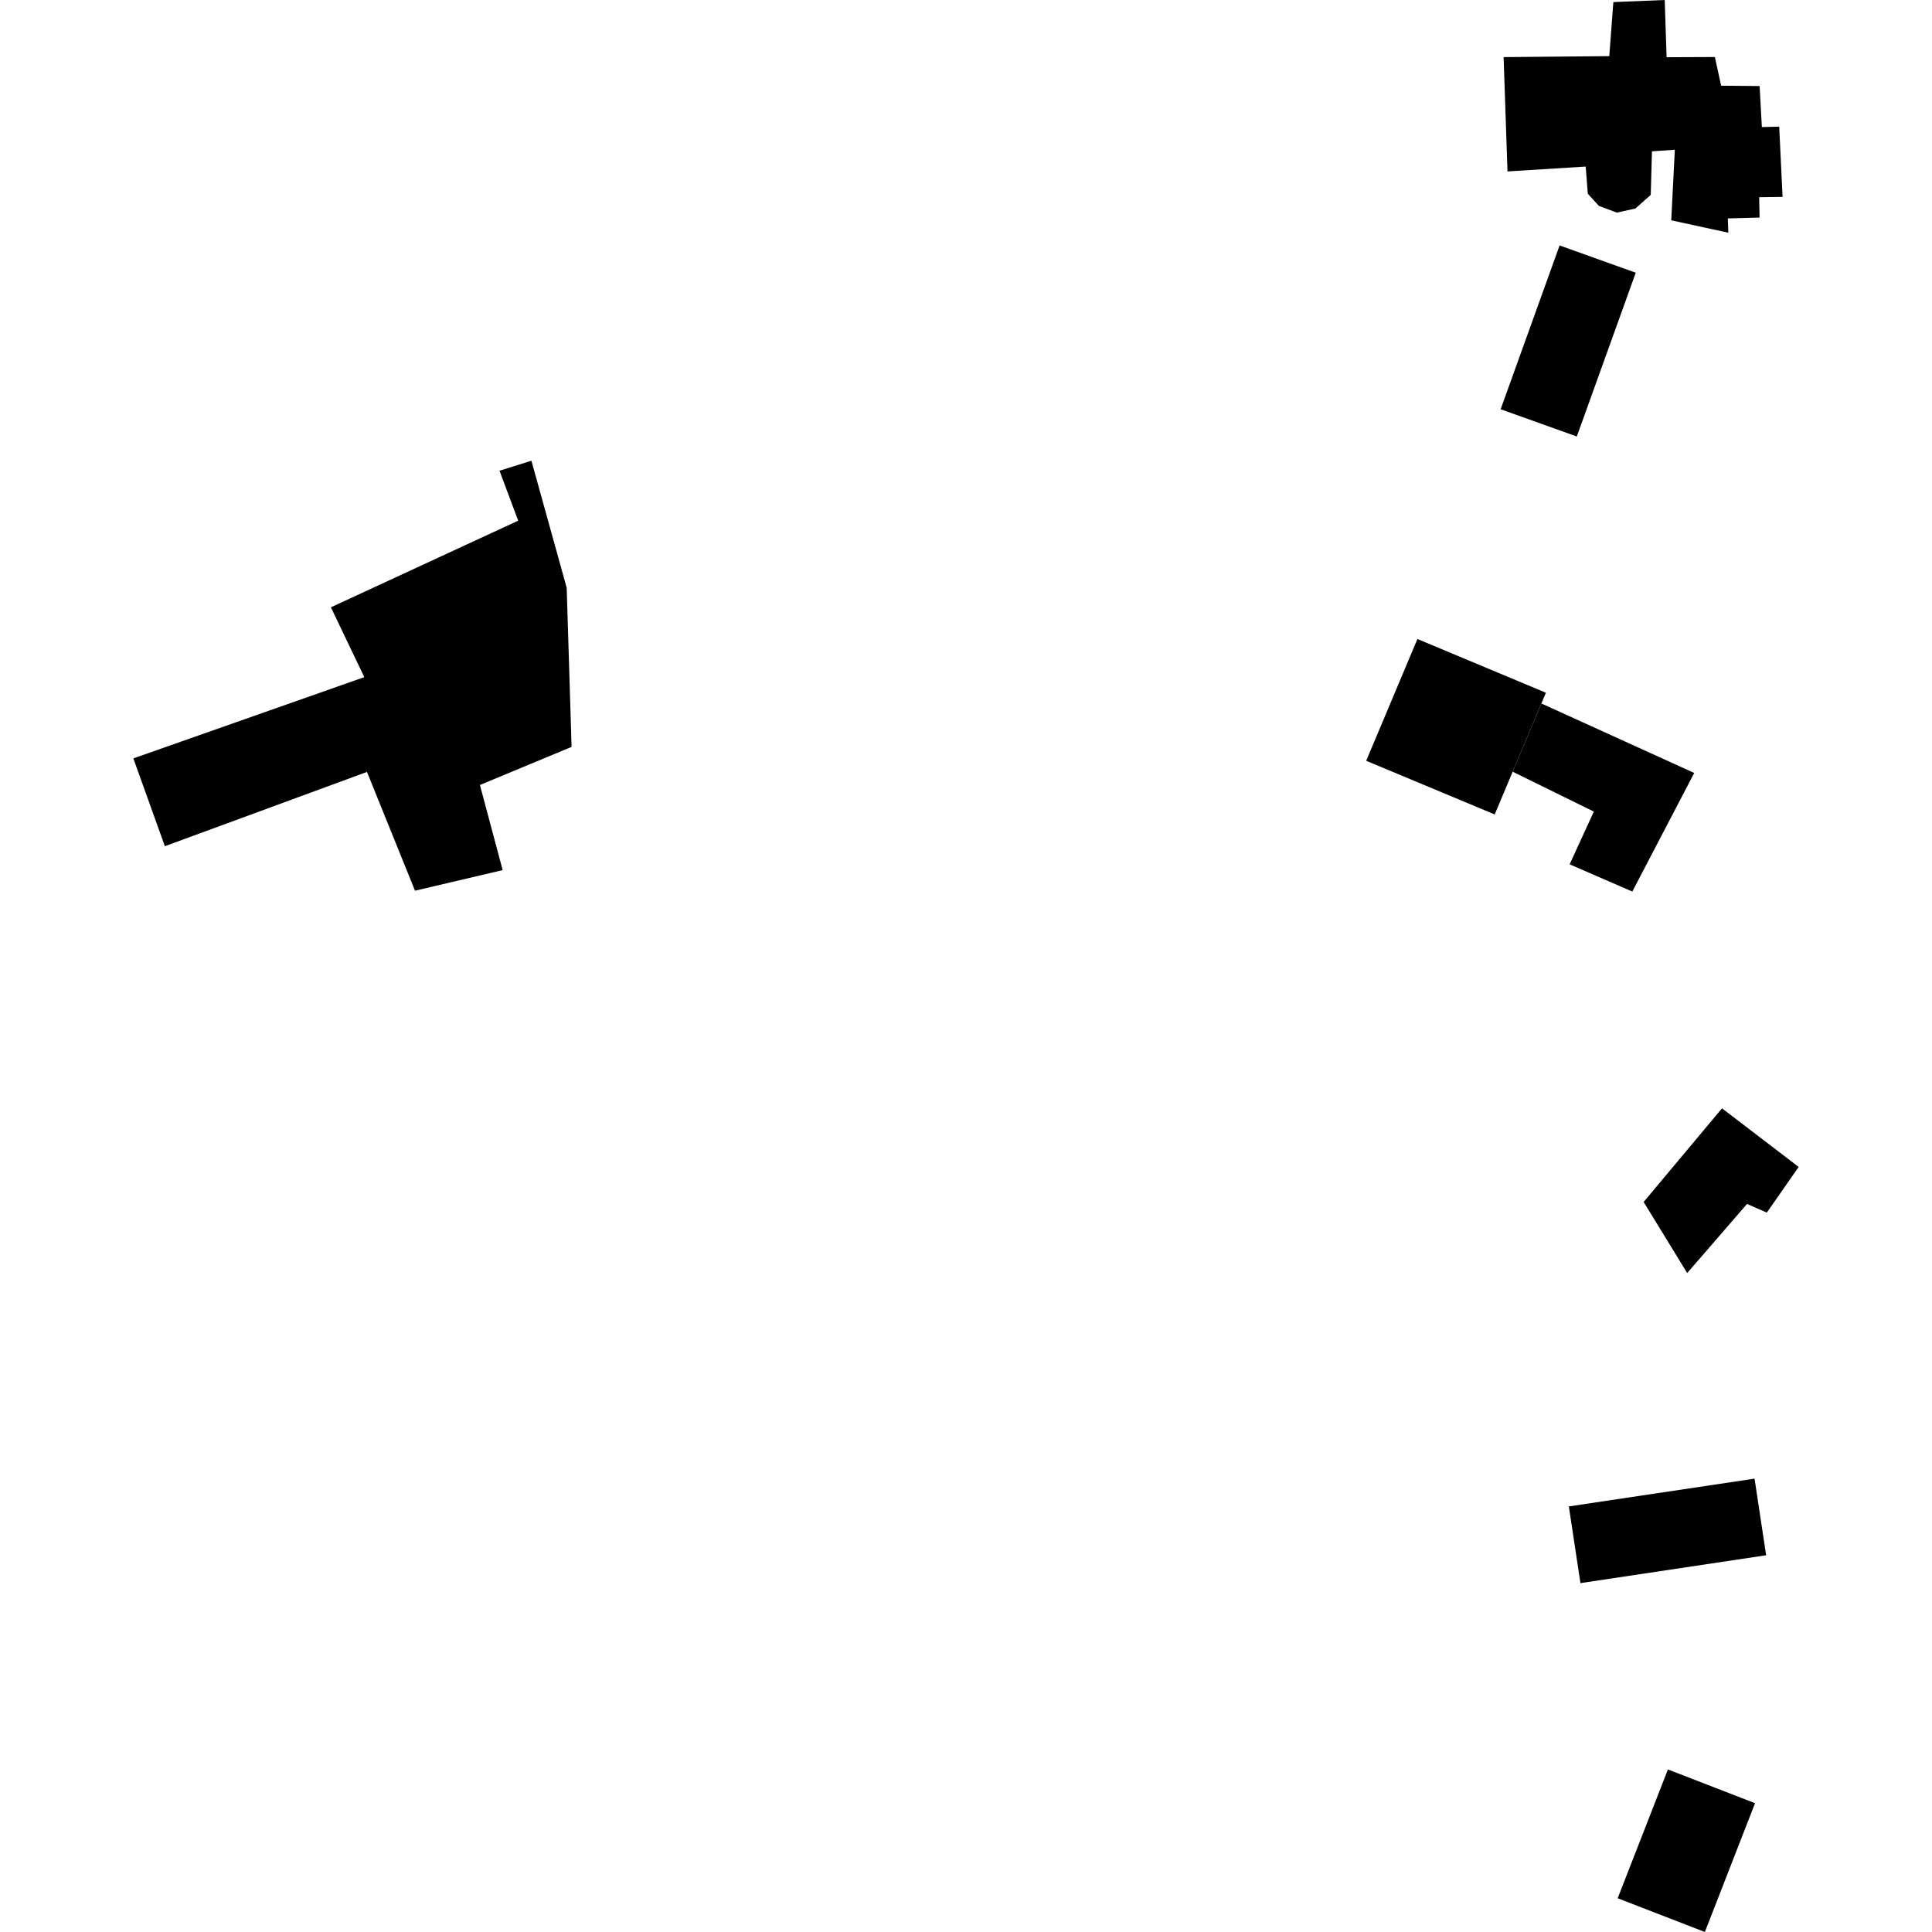
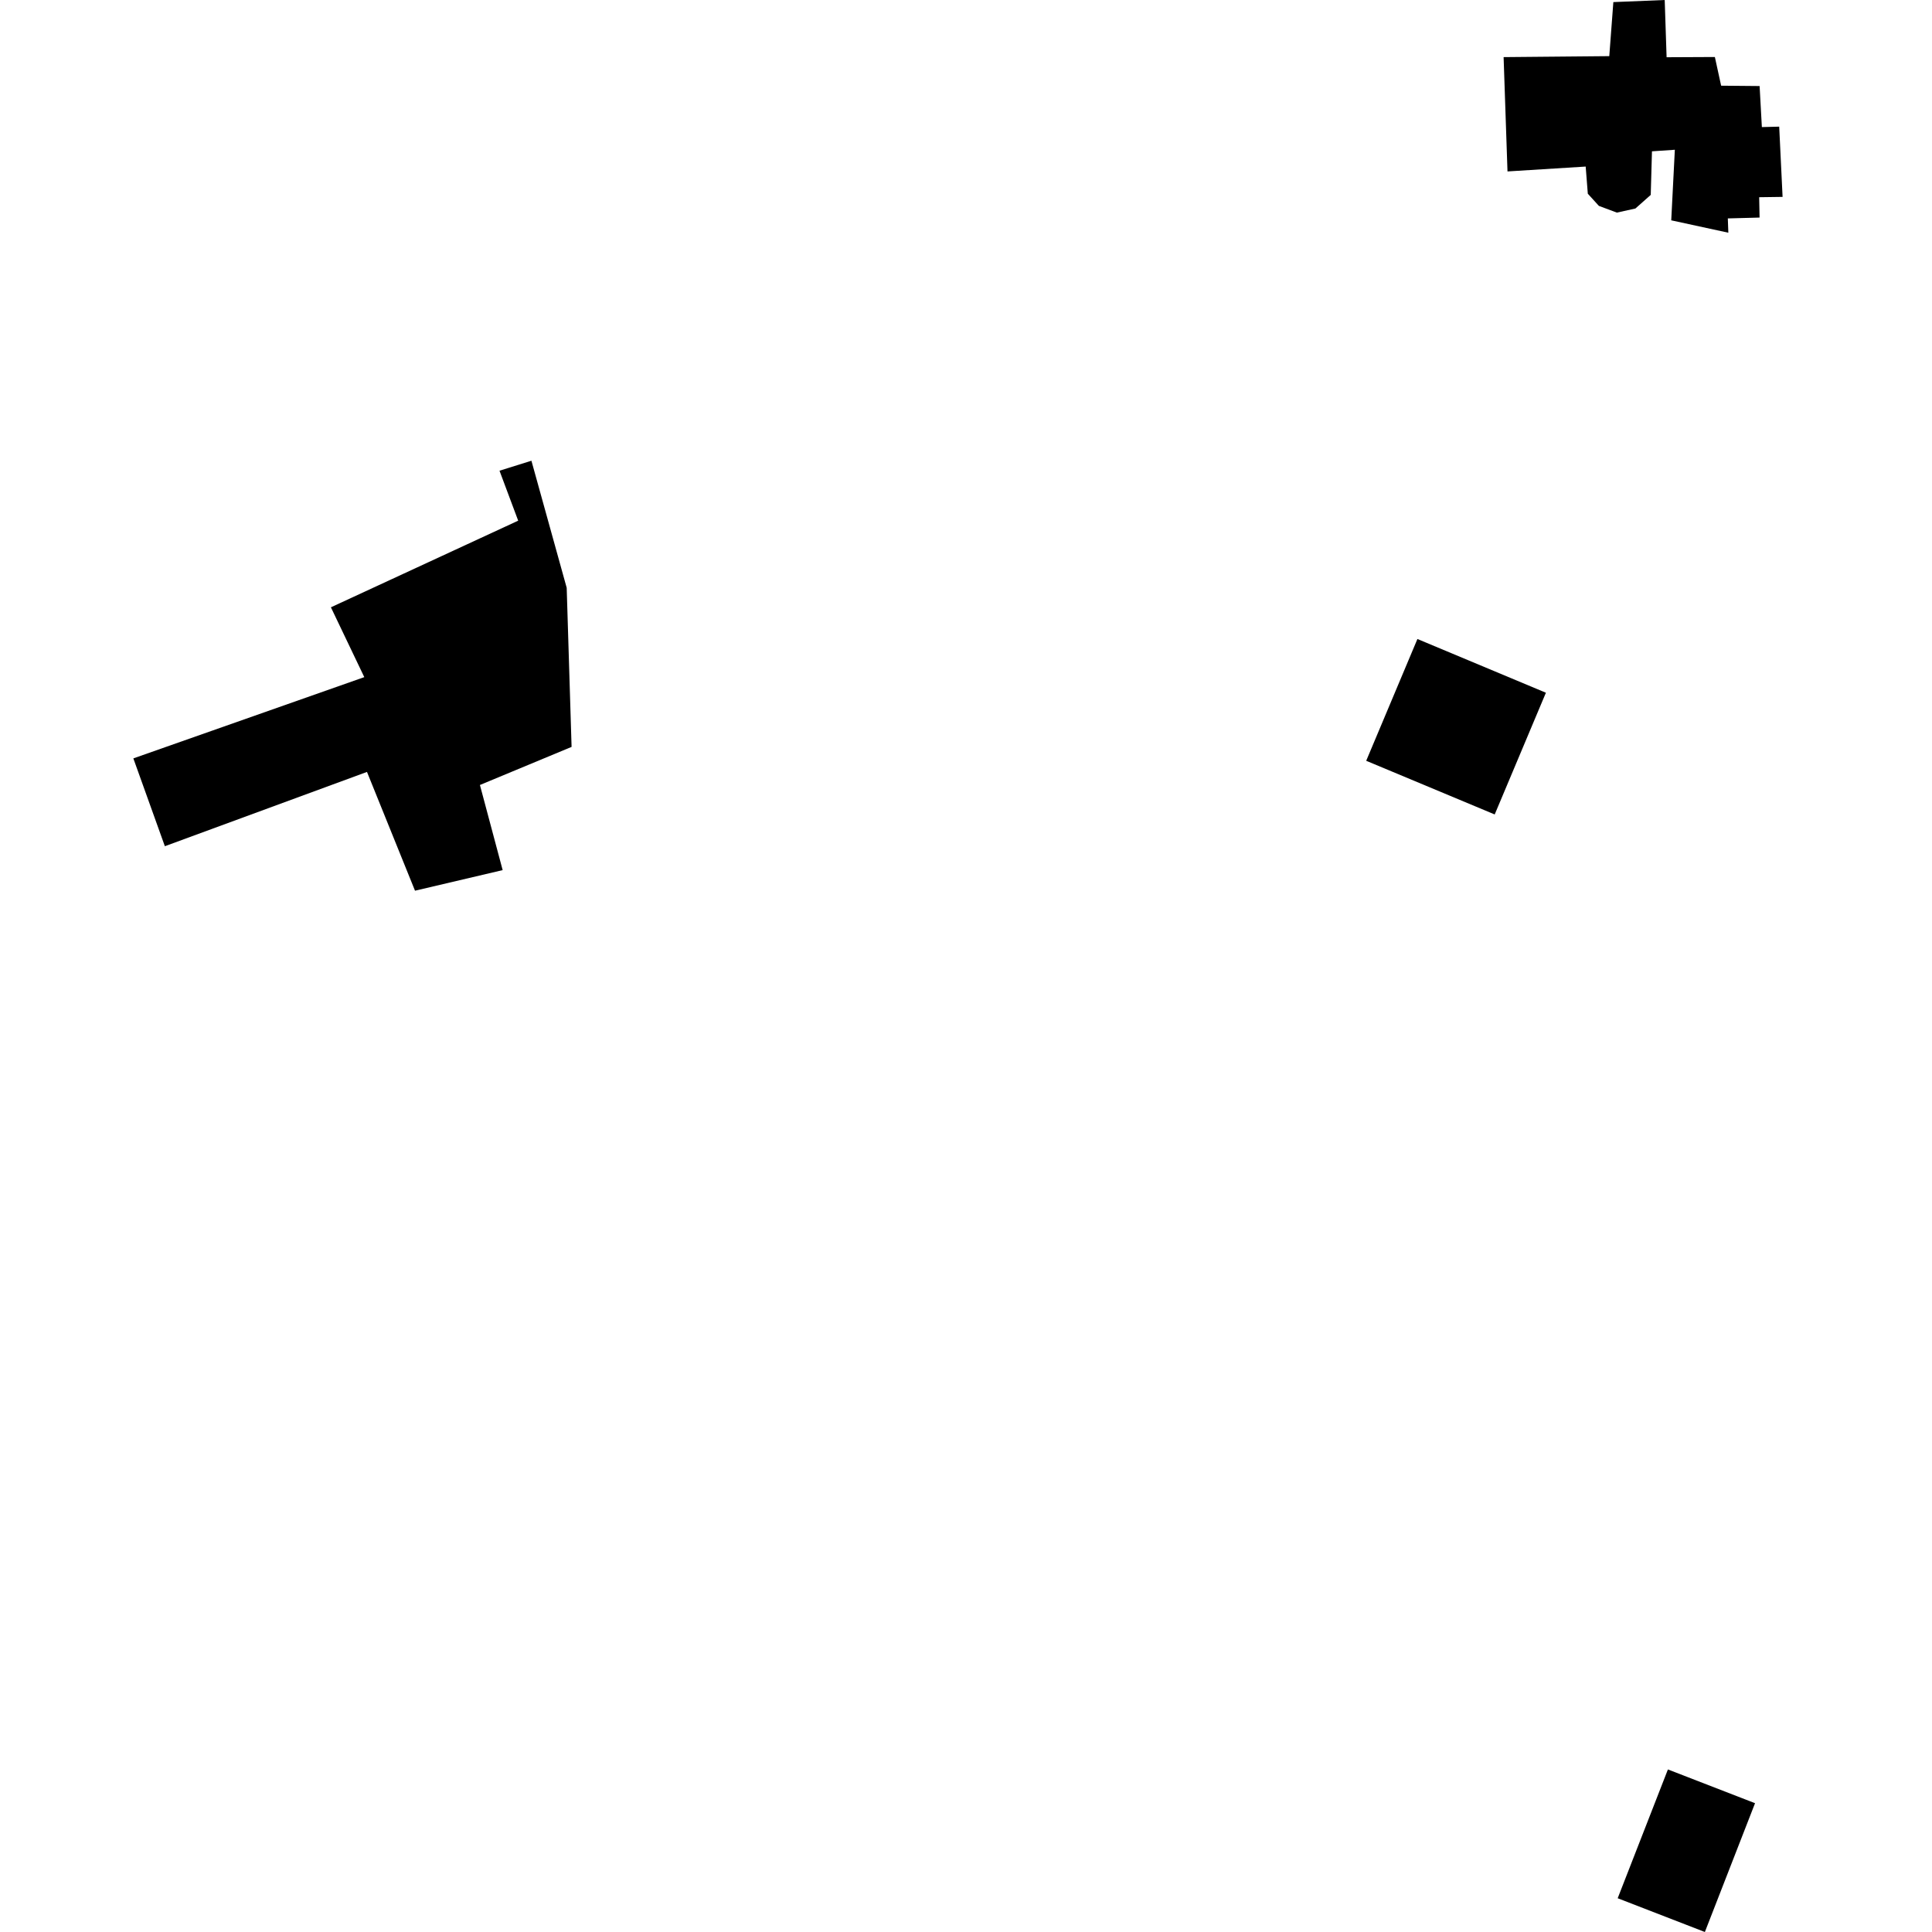
<svg xmlns="http://www.w3.org/2000/svg" height="288pt" version="1.1" viewBox="0 0 288 288" width="288pt">
  <defs>
    <style type="text/css">
*{stroke-linecap:butt;stroke-linejoin:round;}
  </style>
  </defs>
  <g id="figure_1">
    <g id="patch_1">
-       <path d="M 0 288  L 288 288  L 288 0  L 0 0  z " style="fill:none;opacity:0;" />
-     </g>
+       </g>
    <g id="axes_1">
      <g id="PatchCollection_1">
        <path clip-path="url(#pfb108491d8)" d="M 224.14 8.514  L 224.72 25.556  L 236.375 24.829  L 236.692 28.875  L 238.343 30.692  L 241.024 31.693  L 243.787 31.082  L 246.073 29.054  L 246.256 22.557  L 249.666 22.324  L 249.129 32.844  L 257.64 34.689  L 257.564 32.559  L 262.296 32.432  L 262.237 29.398  L 265.727 29.35  L 265.222 18.879  L 262.638 18.944  L 262.302 12.826  L 256.566 12.774  L 255.633 8.498  L 248.437 8.532  L 248.155 0  L 240.5 0.312  L 239.893 8.369  L 224.14 8.514  " />
        <path clip-path="url(#pfb108491d8)" d="M 19.878 113.052  L 24.576 126.144  L 54.705 115.069  L 61.864 132.775  L 74.931 129.706  L 71.542 117.017  L 85.205 111.338  L 84.476 87.621  L 79.219 68.681  L 74.46 70.169  L 77.245 77.616  L 49.328 90.53  L 54.304 100.938  L 19.878 113.052  " />
-         <path clip-path="url(#pfb108491d8)" d="M 232.485 36.589  L 223.698 61.006  L 235.052 65.068  L 243.839 40.652  L 232.485 36.589  " />
-         <path clip-path="url(#pfb108491d8)" d="M 233.866 224.56  L 235.593 235.993  L 263.275 231.84  L 261.548 220.419  L 233.866 224.56  " />
        <path clip-path="url(#pfb108491d8)" d="M 248.633 263.768  L 241.146 282.967  L 254.142 288  L 261.621 268.8  L 248.633 263.768  " />
        <path clip-path="url(#pfb108491d8)" d="M 211.293 95.254  L 203.658 113.409  L 222.812 121.409  L 225.492 115.039  L 229.771 104.866  L 230.447 103.265  L 211.293 95.254  " />
-         <path clip-path="url(#pfb108491d8)" d="M 225.492 115.039  L 237.59 120.982  L 233.984 128.845  L 243.326 132.903  L 252.554 115.225  L 229.771 104.866  L 225.492 115.039  " />
-         <path clip-path="url(#pfb108491d8)" d="M 245.016 179.175  L 251.507 189.771  L 260.426 179.469  L 263.379 180.762  L 268.122 173.951  L 256.698 165.217  L 245.016 179.175  " />
      </g>
    </g>
  </g>
  <defs>
    <clipPath id="pfb108491d8">
      <rect height="288" width="248.244" x="19.878" y="0" />
    </clipPath>
  </defs>
</svg>